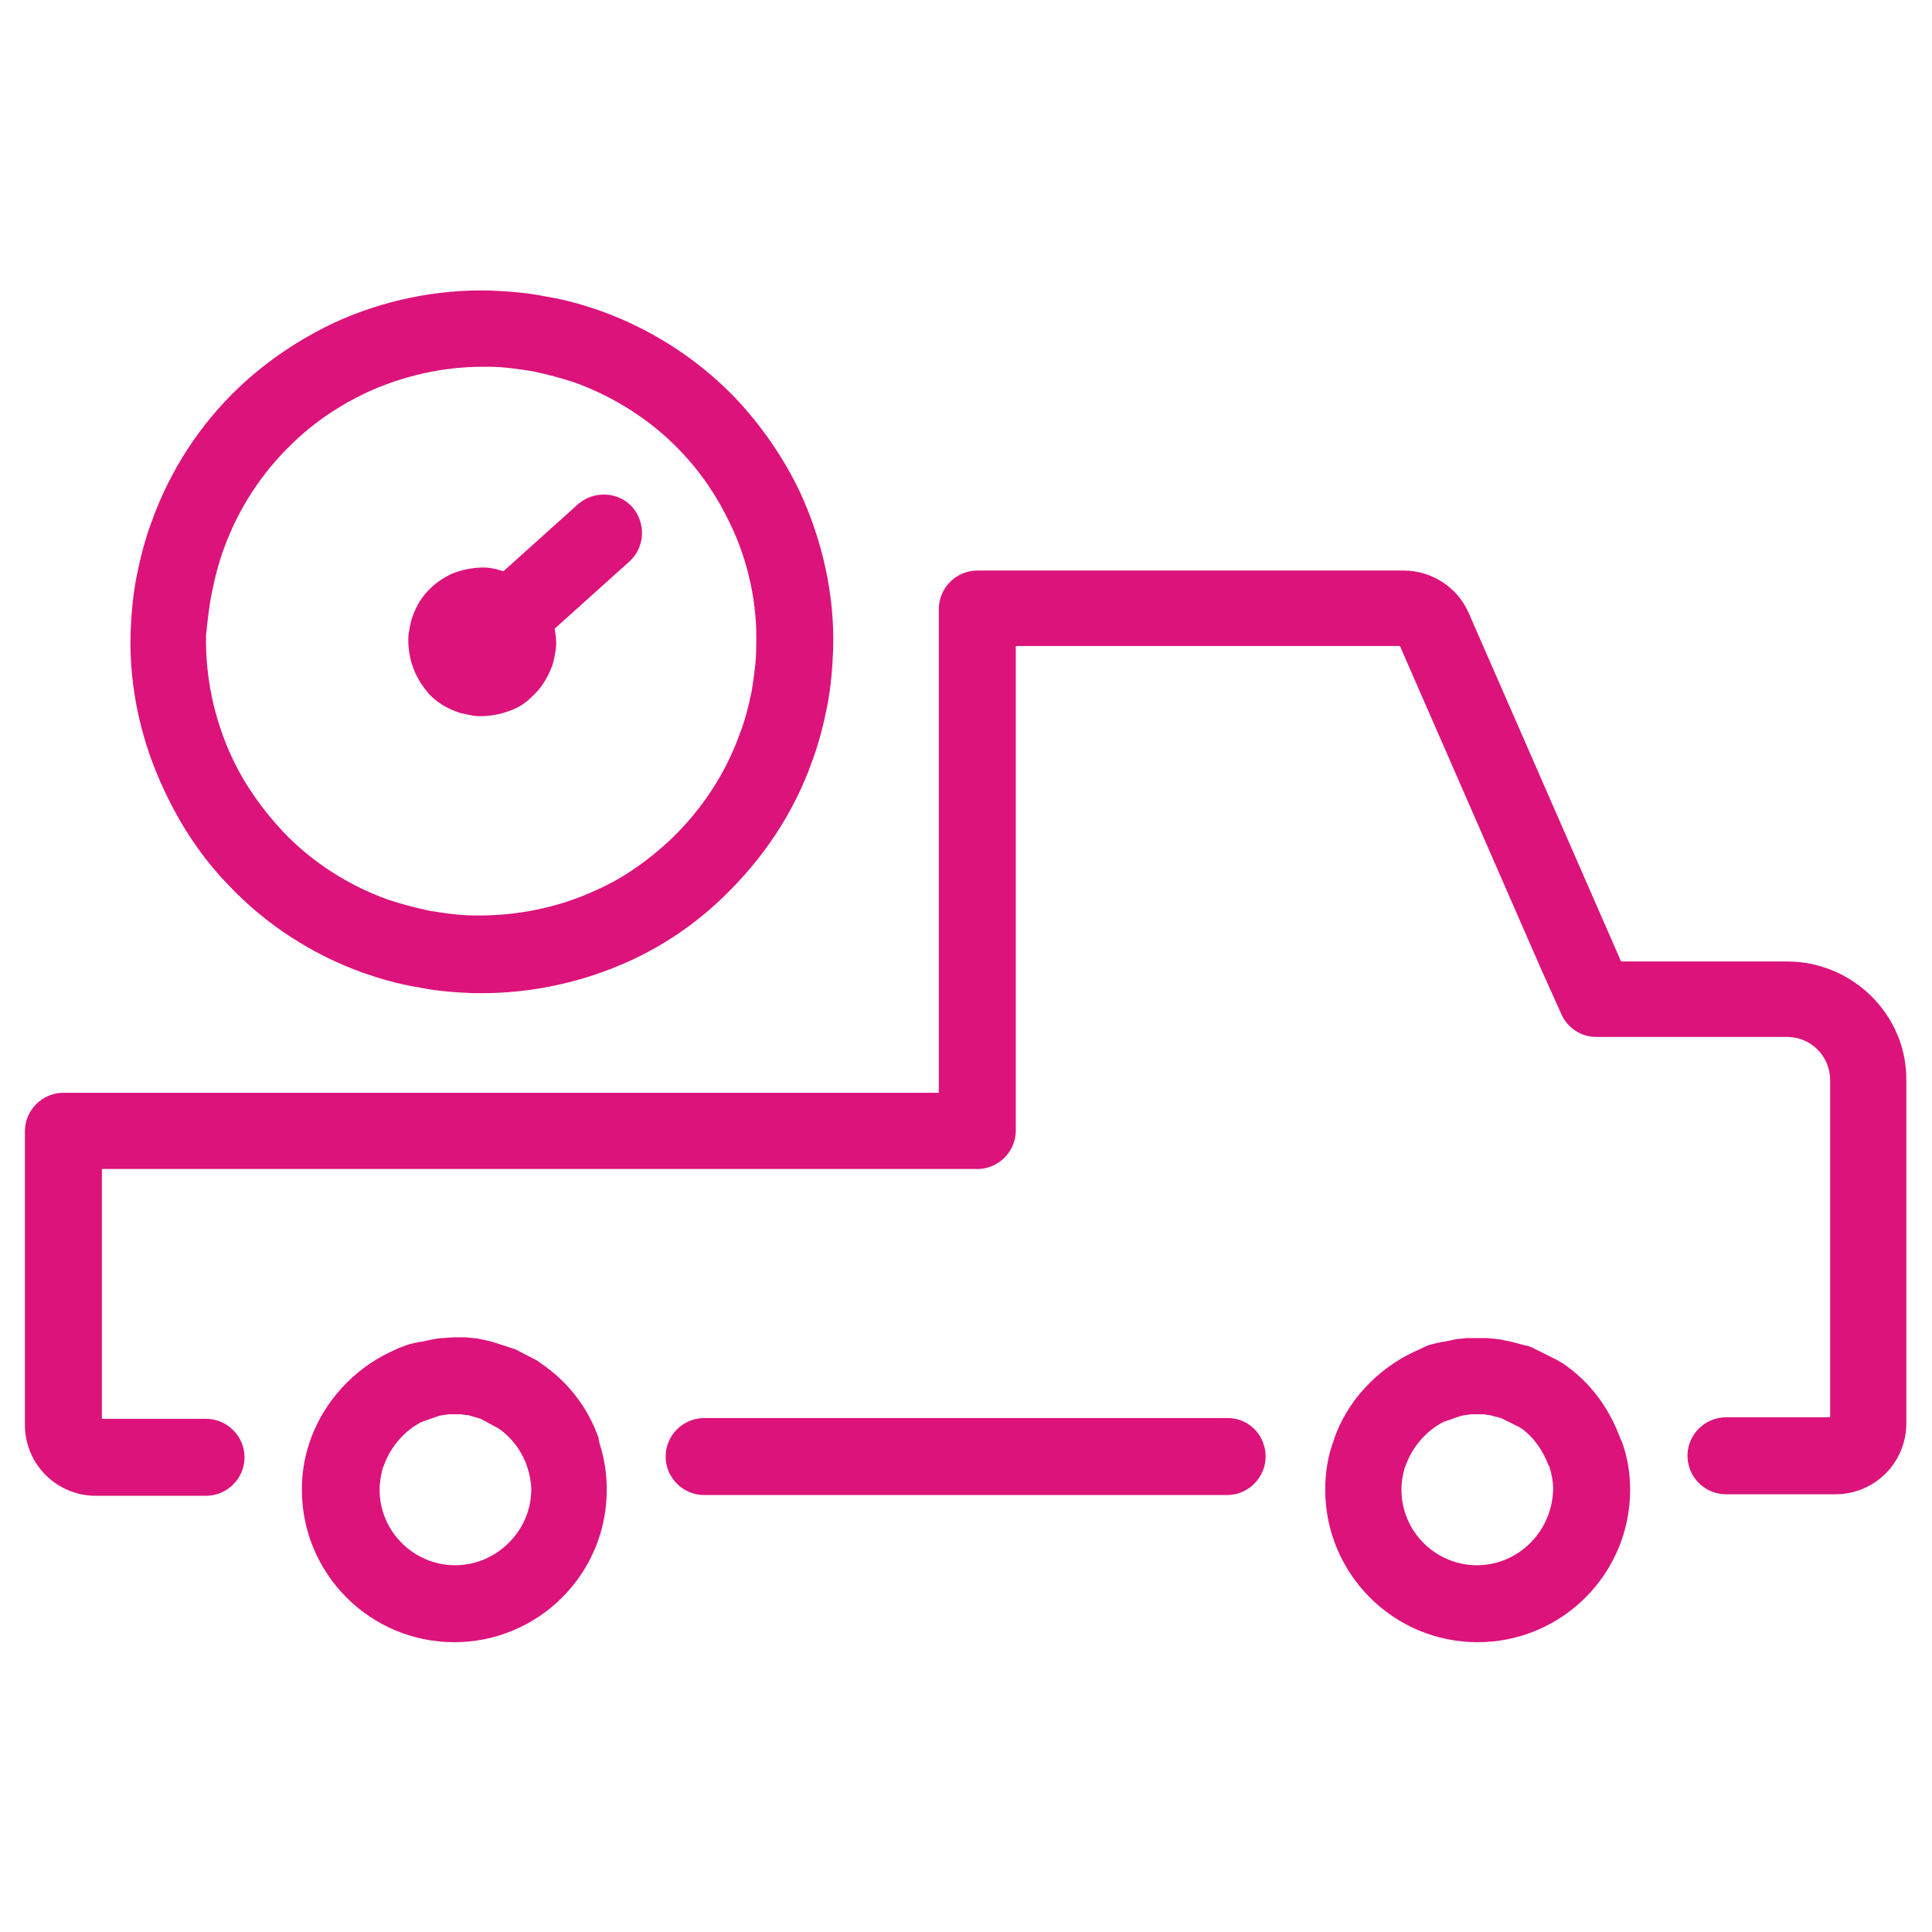
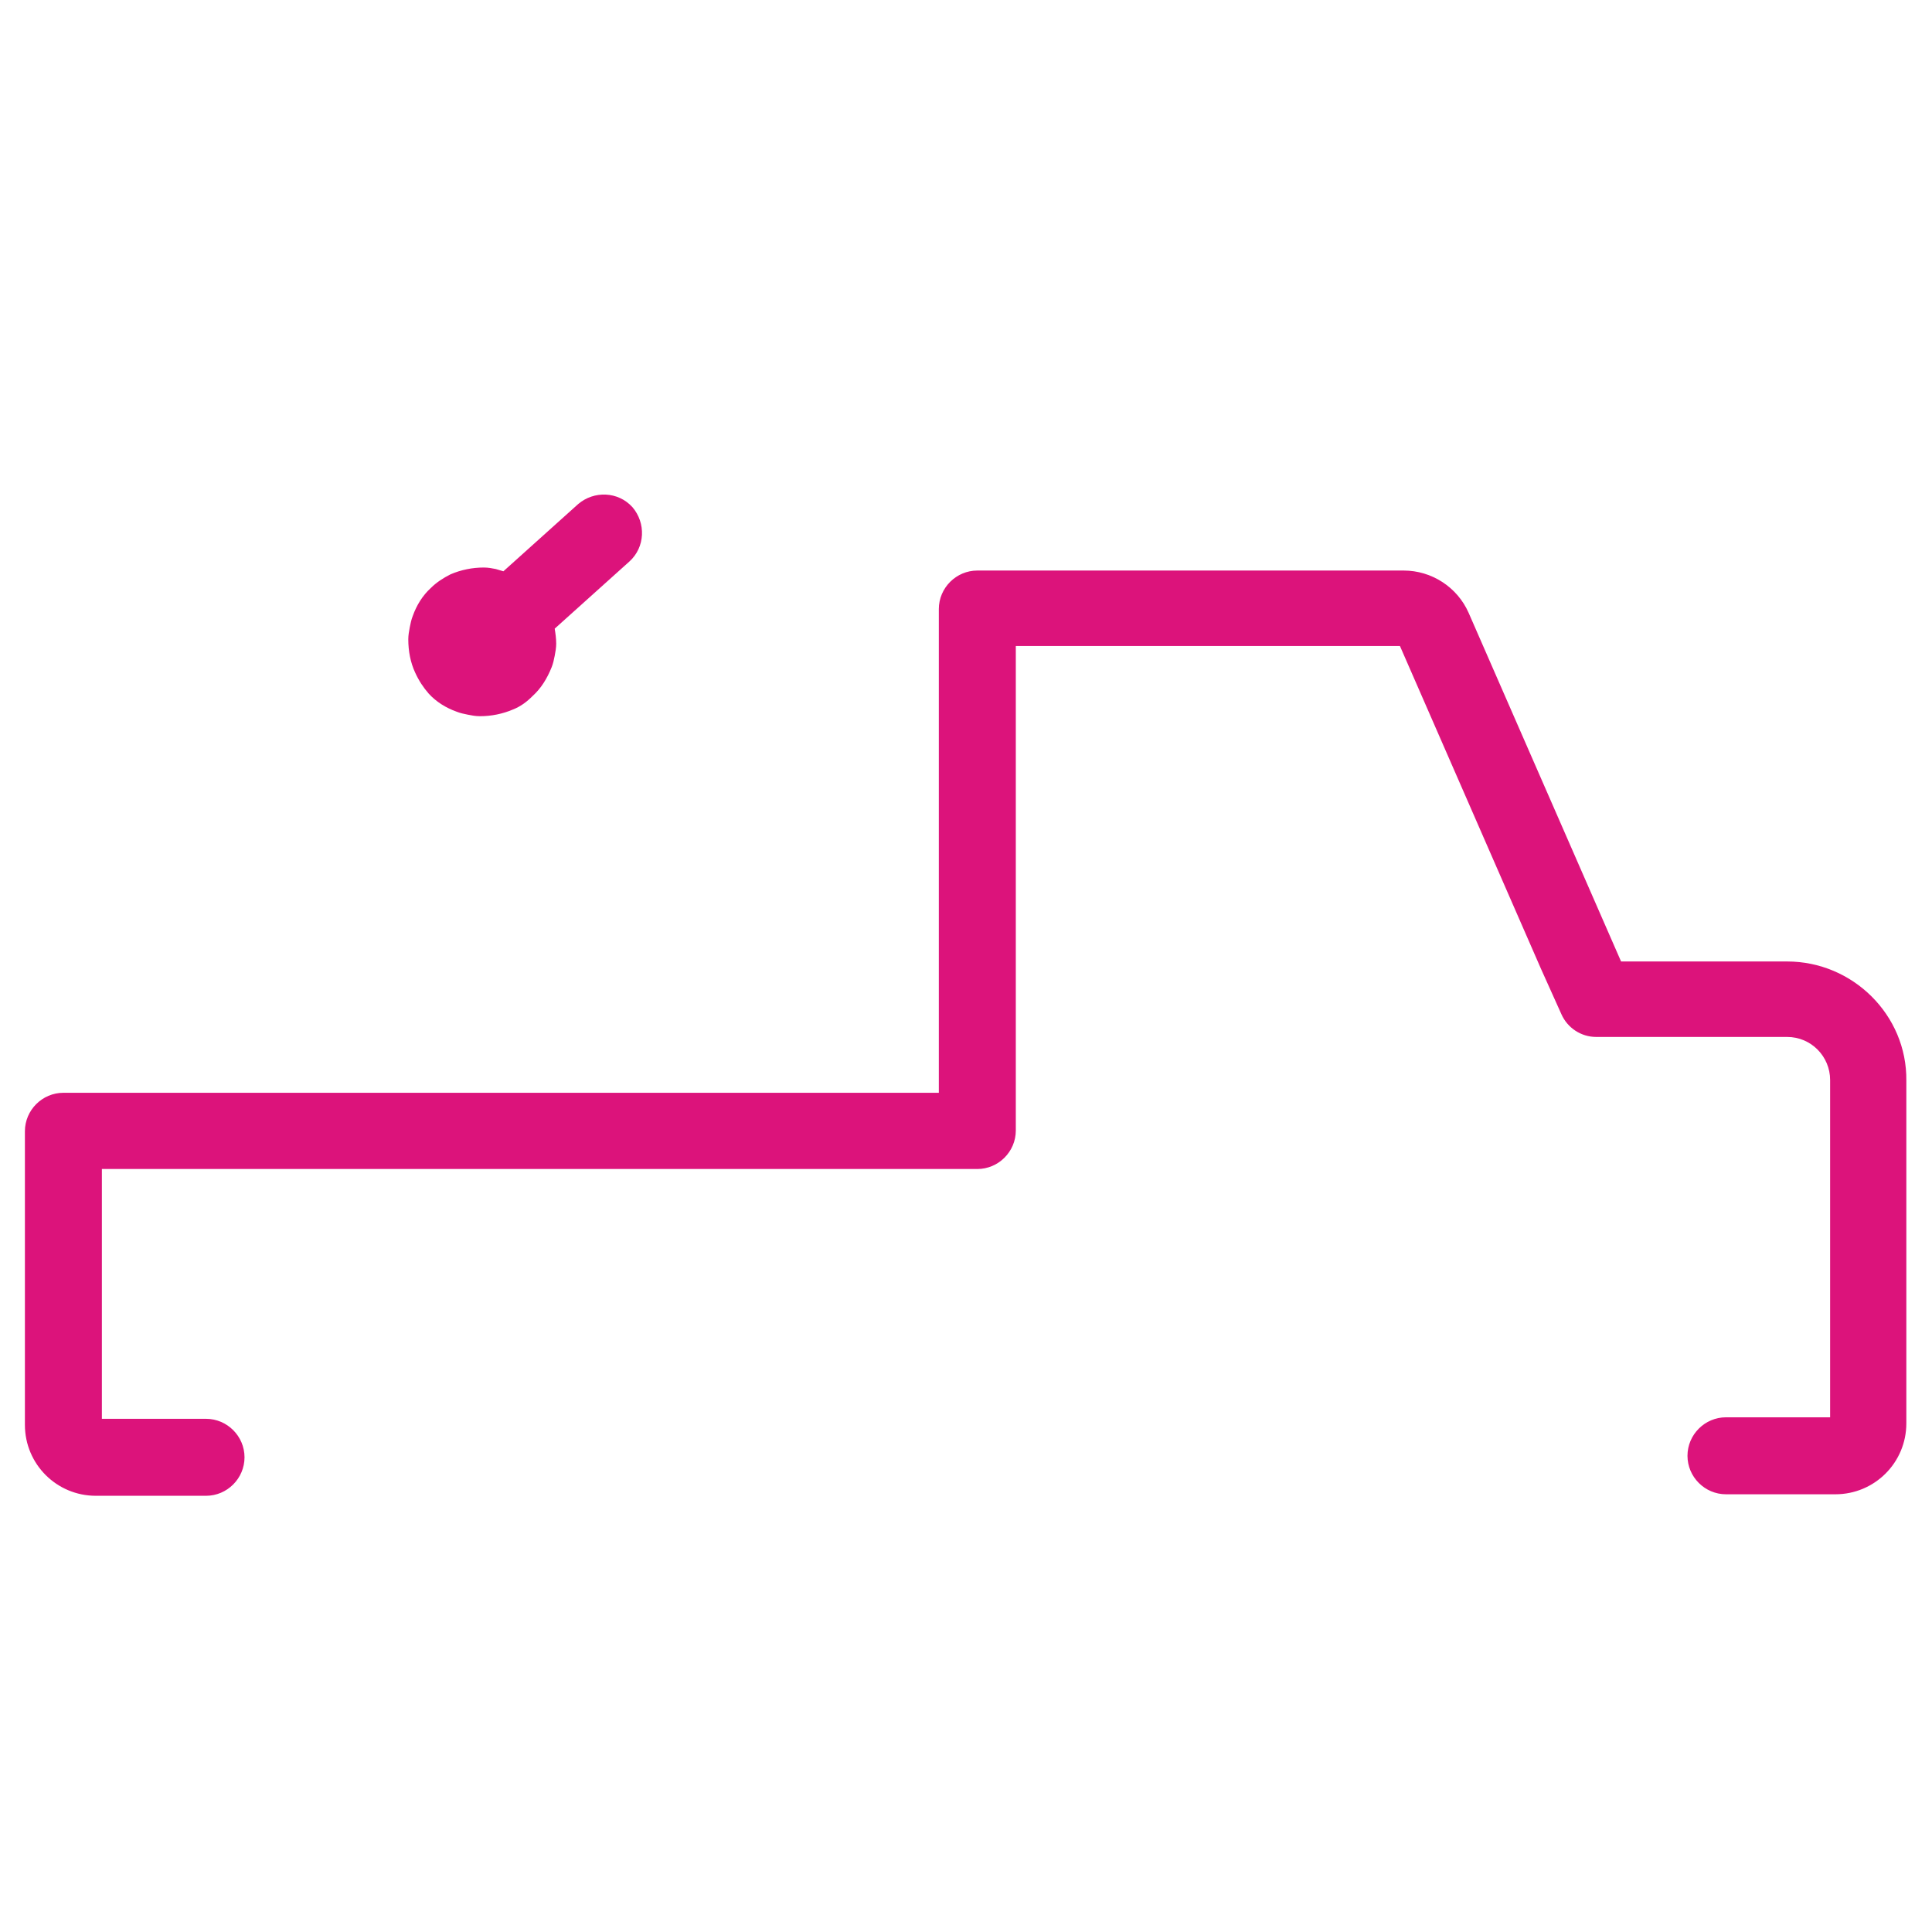
<svg xmlns="http://www.w3.org/2000/svg" viewBox="0 0 256 256" xml:space="preserve">
-   <path d="M30.3 117.3c4.9 5.2 11.1 9.2 17.8 11.6 2.3.8 4.7 1.5 7.2 1.9 2.4.5 4.9.7 7.4.8h1.2c6.7 0 13.5-1.5 19.6-4.3 4.6-2.1 8.8-5 12.4-8.5 5.2-5 9.3-11.1 11.7-17.9.9-2.4 1.5-4.8 2-7.3s.7-5.1.8-7.6c.2-7.1-1.4-14.3-4.4-20.8-2.2-4.6-5.1-8.8-8.6-12.5-4.9-5.1-11.1-9.1-17.8-11.5-2.3-.8-4.7-1.5-7.2-1.9-2.5-.5-4.9-.7-7.4-.8-7.1-.2-14.3 1.3-20.8 4.3-4.6 2.2-8.8 5-12.5 8.5-5.2 4.9-9.2 11.1-11.6 17.8-.9 2.4-1.5 4.8-2 7.3s-.7 5-.8 7.5c-.2 7.2 1.4 14.4 4.5 20.9 2.2 4.7 5 8.9 8.5 12.5zm-2.2-38.9c.4-2 .9-3.9 1.6-5.8 1.9-5.2 5-10 9.1-13.9 2.9-2.8 6.2-5 9.8-6.7 4.8-2.2 10.1-3.4 15.3-3.4h.9c1.9 0 3.9.3 5.8.6 1.9.4 3.8.9 5.6 1.5 5.2 1.9 10.1 5 13.9 9 2.8 2.9 5 6.2 6.7 9.8 2.4 5 3.6 10.7 3.4 16.2 0 2-.3 4-.6 5.9-.4 2-.9 3.9-1.6 5.7-1.9 5.3-5.1 10.1-9.2 14-2.9 2.7-6.1 5-9.7 6.6-5.1 2.4-10.8 3.5-16.3 3.4-1.9 0-3.9-.3-5.8-.6-1.9-.4-3.8-.9-5.6-1.5-5.3-1.9-10.1-5-13.9-9-2.7-2.9-5-6.1-6.7-9.7-2.4-5.1-3.6-10.7-3.5-16.3.2-1.9.4-3.9.8-5.8z" fill="#dc137b" class="fill-000000" />
-   <path d="M56.8 91.9c1 1.1 2.3 1.9 3.7 2.4.5.2 1 .3 1.5.4.5.1 1 .2 1.6.2 1.5 0 3-.3 4.4-.9 1-.4 1.8-1 2.6-1.8 1.1-1 1.9-2.3 2.5-3.8.2-.5.3-1 .4-1.5.1-.5.2-1.1.2-1.6 0-.7-.1-1.4-.2-2l9.9-8.9c2.1-1.9 2.2-5.1.4-7.2-1.9-2.1-5.1-2.2-7.2-.4l-9.9 8.9c-.3-.1-.7-.2-1-.3-.5-.1-1-.2-1.6-.2-1.5 0-3 .3-4.4.9-1 .5-1.9 1.1-2.6 1.8-1.1 1-1.9 2.3-2.4 3.7-.2.5-.3 1-.4 1.5-.1.5-.2 1.1-.2 1.6 0 1.6.3 3.1.9 4.4.5 1.1 1.1 2 1.8 2.8zM236.8 127.4h-22l-20.2-46.2c-1.5-3.4-4.9-5.6-8.6-5.6h-56.5c-2.8 0-5.1 2.3-5.1 5.1v64.1H8.4c-2.8 0-5.1 2.3-5.1 5.1v38.9c0 5.2 4.2 9.4 9.4 9.4h14.6c2.8 0 5.1-2.3 5.1-5.1s-2.3-5.1-5.1-5.1H13.5v-33.1h116c2.8 0 5.1-2.3 5.1-5.1V85.6h50.9l18.7 42.8 2.7 6c.8 1.8 2.6 3 4.6 3h25.3c3.2 0 5.7 2.6 5.7 5.7v44.7h-13.8c-2.8 0-5.1 2.3-5.1 5.1s2.3 5.1 5.1 5.1h14.5c5.2 0 9.4-4.2 9.4-9.4v-45.4c.1-8.7-7.1-15.8-15.8-15.8z" fill="#dc137b" class="fill-000000" />
-   <path d="M162.7 187.9H93.3c-2.8 0-5.1 2.3-5.1 5.1s2.3 5.1 5.1 5.1h69.3c2.8 0 5.1-2.3 5.1-5.1s-2.2-5.1-5-5.1zM79.3 190.5c-1.4-4-4.1-7.5-7.7-9.9-.1-.1-.3-.2-.4-.3l-2.7-1.4c-.2-.1-.4-.2-.5-.2l-1.2-.4-1.9-.6c-.5-.1-1-.2-1.4-.3-.5-.1-1.1-.1-1.8-.2h-1.6l-1.4.1c-.5 0-1 .1-1.5.2s-.9.2-1.4.3h-.2l-1.3.3c-.4.1-.8.3-1.4.5l-1.3.6c-4.8 2.3-8.6 6.5-10.4 11.4 0 .1-.2.5-.2.6-.7 2-1 4.1-1 6.2 0 11.1 9 20.2 20.2 20.2 11.1 0 20.2-9 20.2-20.2 0-2.1-.3-4.1-1-6.3l-.1-.6zm-19 16.9c-5.5 0-10-4.5-10-10 0-1 .2-2.1.4-2.8l.2-.5c.9-2.5 2.8-4.6 5-5.7l2.3-.8c.2 0 .3-.1.6-.1s.5-.1.5-.1H61c.3 0 .5.1.9.1.2 0 .4.1.4.1l1.4.4 2.4 1.3c1.7 1.2 3 2.9 3.7 4.9l.1.3c.3.9.5 2 .5 3-.1 5.4-4.6 9.9-10.1 9.9zM214.7 190.6c-1.5-4.1-4.1-7.6-7.7-10-.2-.1-.4-.2-.5-.3l-3.4-1.7c-.3-.1-.6-.3-.9-.3l-1.9-.5c-.5-.1-1-.2-1.4-.3-.5-.1-1-.1-1.9-.2h-2.6c-.8.1-1.3.1-1.7.2-.5.1-.9.2-1.4.3h-.2l-1.3.3c-.4.1-.7.2-1.3.5l-1.3.6c-4.8 2.3-8.7 6.5-10.4 11.4 0 .1-.2.6-.2.6-.7 2-1 4.1-1 6.2 0 11.1 9 20.2 20.2 20.2 11.1 0 20.2-9 20.2-20.2 0-2.1-.3-4.2-1.1-6.4l-.2-.4zm-19 16.8c-5.5 0-10-4.5-10-10 0-1.1.2-2.1.4-2.8 0-.1.2-.5.2-.5.9-2.5 2.8-4.6 5-5.7l2.3-.8c.2 0 .4-.1.6-.1.2 0 .5-.1.8-.1h1.5c.3 0 .6.1.8.1.2 0 .4.1.4.1l1.2.3 2.6 1.3c1.7 1.2 2.9 2.9 3.7 5l.1.1c.3 1 .5 2 .5 3-.1 5.6-4.6 10.1-10.1 10.1z" fill="#dc137b" class="fill-000000" />
+   <path d="M56.8 91.9c1 1.1 2.3 1.9 3.7 2.4.5.2 1 .3 1.5.4.5.1 1 .2 1.6.2 1.5 0 3-.3 4.4-.9 1-.4 1.8-1 2.6-1.8 1.1-1 1.9-2.3 2.5-3.8.2-.5.3-1 .4-1.5.1-.5.2-1.1.2-1.6 0-.7-.1-1.4-.2-2l9.9-8.9c2.1-1.9 2.2-5.1.4-7.2-1.9-2.1-5.1-2.2-7.2-.4l-9.9 8.9c-.3-.1-.7-.2-1-.3-.5-.1-1-.2-1.6-.2-1.5 0-3 .3-4.4.9-1 .5-1.9 1.1-2.6 1.8-1.1 1-1.9 2.3-2.4 3.7-.2.5-.3 1-.4 1.5-.1.5-.2 1.1-.2 1.6 0 1.6.3 3.1.9 4.4.5 1.1 1.1 2 1.8 2.8zM236.8 127.4h-22l-20.2-46.2c-1.5-3.4-4.9-5.6-8.6-5.6h-56.5c-2.8 0-5.1 2.3-5.1 5.1v64.1H8.4c-2.8 0-5.1 2.3-5.1 5.1v38.9c0 5.2 4.2 9.4 9.4 9.4h14.6c2.8 0 5.1-2.3 5.1-5.1s-2.3-5.1-5.1-5.1H13.5v-33.1h116c2.8 0 5.1-2.3 5.1-5.1V85.6h50.9l18.7 42.8 2.7 6c.8 1.8 2.6 3 4.6 3h25.3c3.2 0 5.7 2.6 5.7 5.7v44.7h-13.8c-2.8 0-5.1 2.3-5.1 5.1s2.3 5.1 5.1 5.1h14.5c5.2 0 9.4-4.2 9.4-9.4v-45.4c.1-8.7-7.1-15.8-15.8-15.8" fill="#dc137b" class="fill-000000" />
</svg>